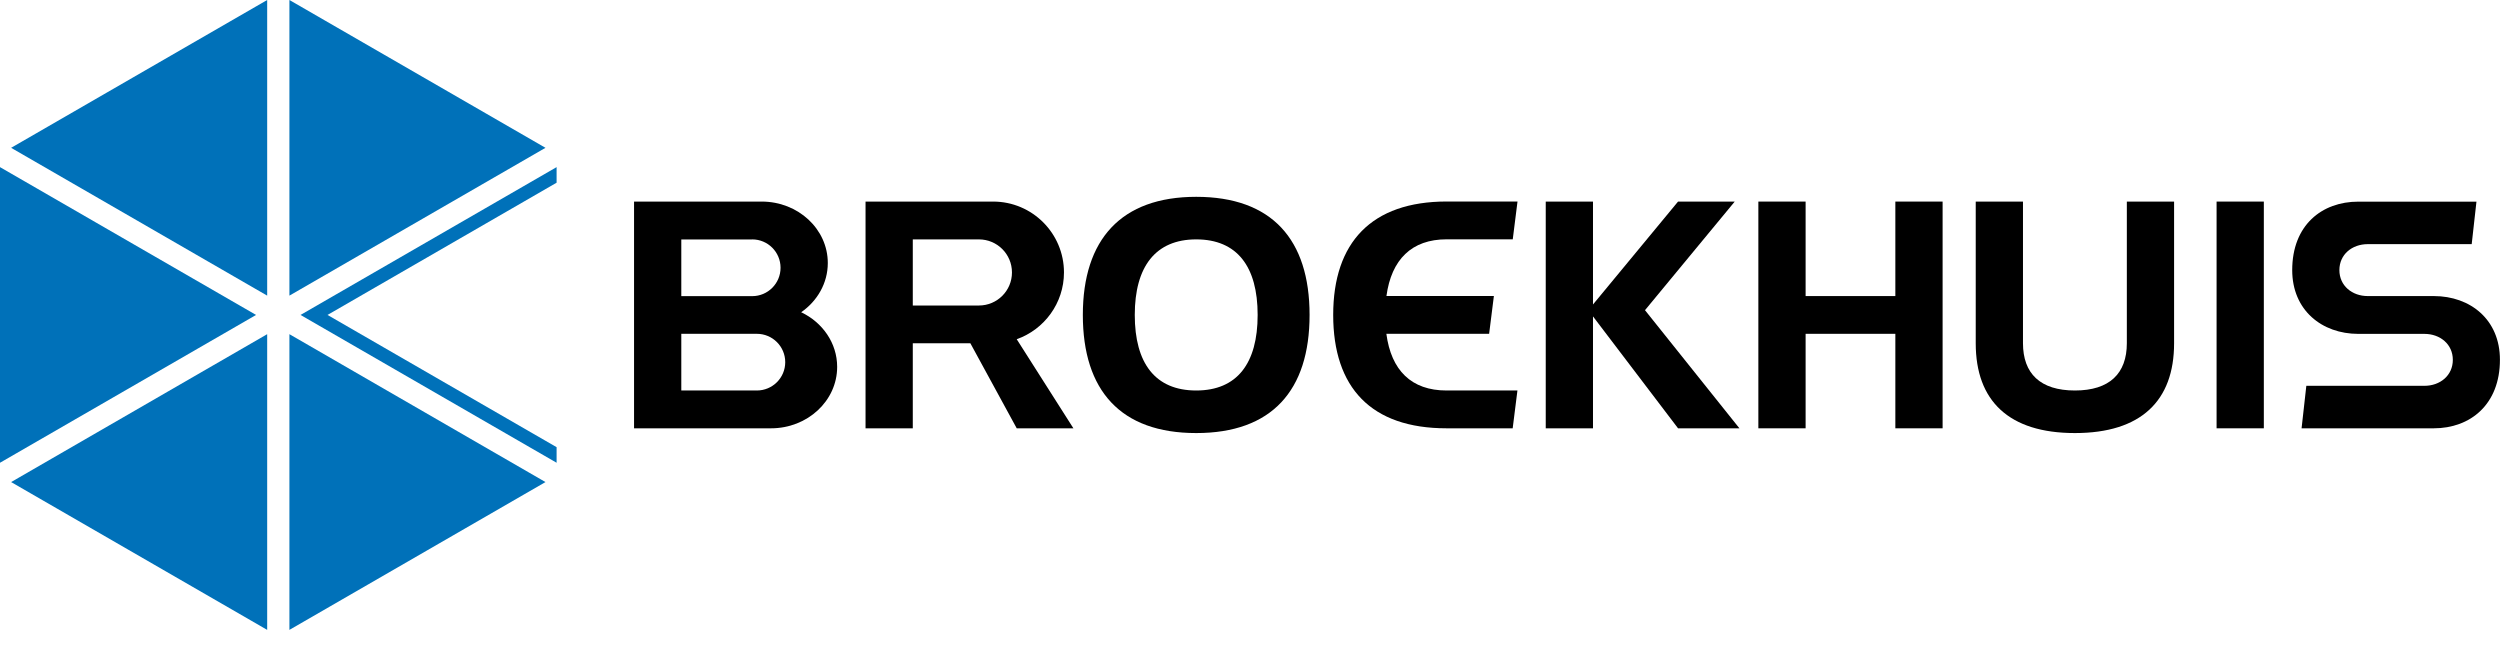
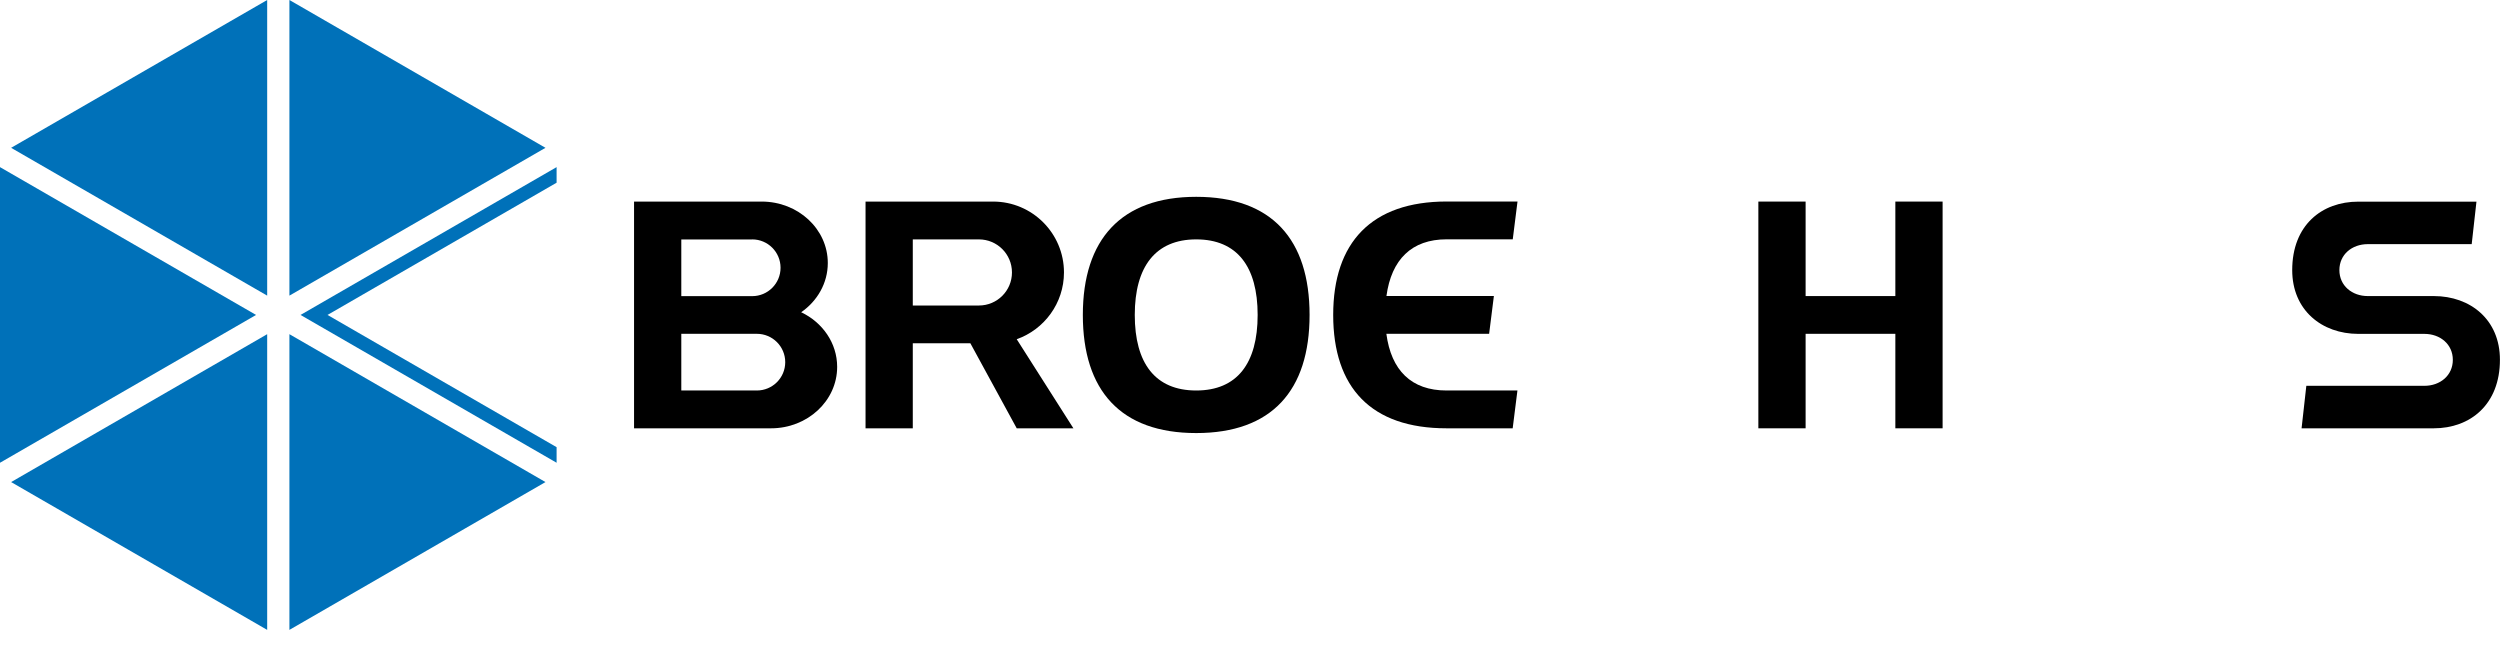
<svg xmlns="http://www.w3.org/2000/svg" version="1.1" id="Laag_1" x="0px" y="0px" viewBox="0 0 341.81 90.31" style="enable-background:new 0 0 341.81 90.31;" xml:space="preserve">
  <style type="text/css">
	.st0{fill:#0071B9;}
</style>
  <polygon class="st0" points="44.78,43.06 76.1,24.98 76.1,22.85 41.09,43.06 76.1,63.27 76.1,61.14 " />
  <polygon class="st0" points="35.01,43.06 0,22.85 0,63.27 " />
  <polygon class="st0" points="36.53,40.42 36.53,0 1.52,20.21 " />
  <polygon class="st0" points="39.57,0 39.57,40.42 74.58,20.21 " />
  <polygon class="st0" points="39.57,45.69 39.57,86.12 74.58,65.91 " />
  <polygon class="st0" points="36.53,45.69 1.52,65.91 36.53,86.12 " />
  <polygon points="259.14,40.48 246.87,40.48 246.87,27.56 240.41,27.56 240.41,58.56 246.87,58.56 246.87,45.64 259.14,45.64   259.14,58.56 265.6,58.56 265.6,27.56 259.14,27.56 " />
-   <rect x="303.06" y="27.56" width="6.46" height="31" />
-   <path d="M290.79,46.93c0,4.14-2.37,6.46-7.1,6.46c-4.74,0-7.1-2.32-7.1-6.46V27.56h-6.46v19.38c0,7.86,4.52,12.27,13.56,12.27  c9.04,0,13.56-4.41,13.56-12.27V27.56h-6.46V46.93z" />
  <path d="M109.54,42.69c2.21-1.53,3.64-3.98,3.64-6.73c0-4.64-4.05-8.4-9.04-8.4H86.69v31h18.73h0c4.99,0,9.04-3.76,9.04-8.4  C114.46,46.9,112.46,44.08,109.54,42.69z M102.84,32.73c2.14,0,3.88,1.73,3.88,3.88c0,2.14-1.73,3.88-3.88,3.88h-9.69v-7.75H102.84z   M103.48,53.39H93.15v-7.75h4.65h5.68c2.14,0,3.88,1.73,3.88,3.88C107.36,51.66,105.62,53.39,103.48,53.39z" />
  <path d="M145.47,37.25c0-5.35-4.34-9.69-9.69-9.69h-17.44v31h6.46V46.93h7.87l6.34,11.63h7.75l-7.75-12.18  C142.77,45.05,145.47,41.46,145.47,37.25z M124.8,41.77v-9.04h9.04c2.5,0,4.52,2.02,4.52,4.52c0,2.5-2.02,4.52-4.52,4.52H124.8z" />
-   <polygon points="237.18,27.56 229.43,27.56 217.8,41.63 217.8,27.56 211.34,27.56 211.34,58.56 217.8,58.56 217.8,43.26   229.43,58.56 237.82,58.56 224.91,42.41 " />
  <path d="M163.55,26.91c-10.26,0-15.5,5.82-15.5,16.15c0,10.34,5.17,16.15,15.5,16.15c10.33,0,15.5-5.81,15.5-16.15  C179.05,32.73,173.88,26.91,163.55,26.91z M163.55,53.39c-5.6,0-8.4-3.72-8.4-10.33c0-6.61,2.84-10.33,8.4-10.33  c5.6,0,8.4,3.72,8.4,10.33C171.95,49.68,169.15,53.39,163.55,53.39z" />
  <path d="M182.28,43.06c0,9.93,5.17,15.5,15.5,15.5h9.04l0.65-5.17h-9.69c-4.82,0-7.57-2.76-8.23-7.75h14.05l0.65-5.17h-14.69  c0.68-4.99,3.45-7.75,8.23-7.75h9.04l0.65-5.17h-9.69C187.52,27.56,182.28,33.14,182.28,43.06z" />
  <path d="M332.77,40.48h-9.04c-2.14,0-3.88-1.41-3.88-3.55c0-2.14,1.73-3.55,3.88-3.55h14.21l0.65-5.81h-16.15  c-4.99,0-9.04,3.21-9.04,9.36c0,5.48,4.05,8.72,9.04,8.72h9.04c2.14,0,3.88,1.41,3.88,3.55s-1.74,3.55-3.88,3.55h-6.88h-9.27  l-0.65,5.81h18.08c4.99,0,9.04-3.26,9.04-9.37C341.81,43.71,337.76,40.48,332.77,40.48z" />
</svg>